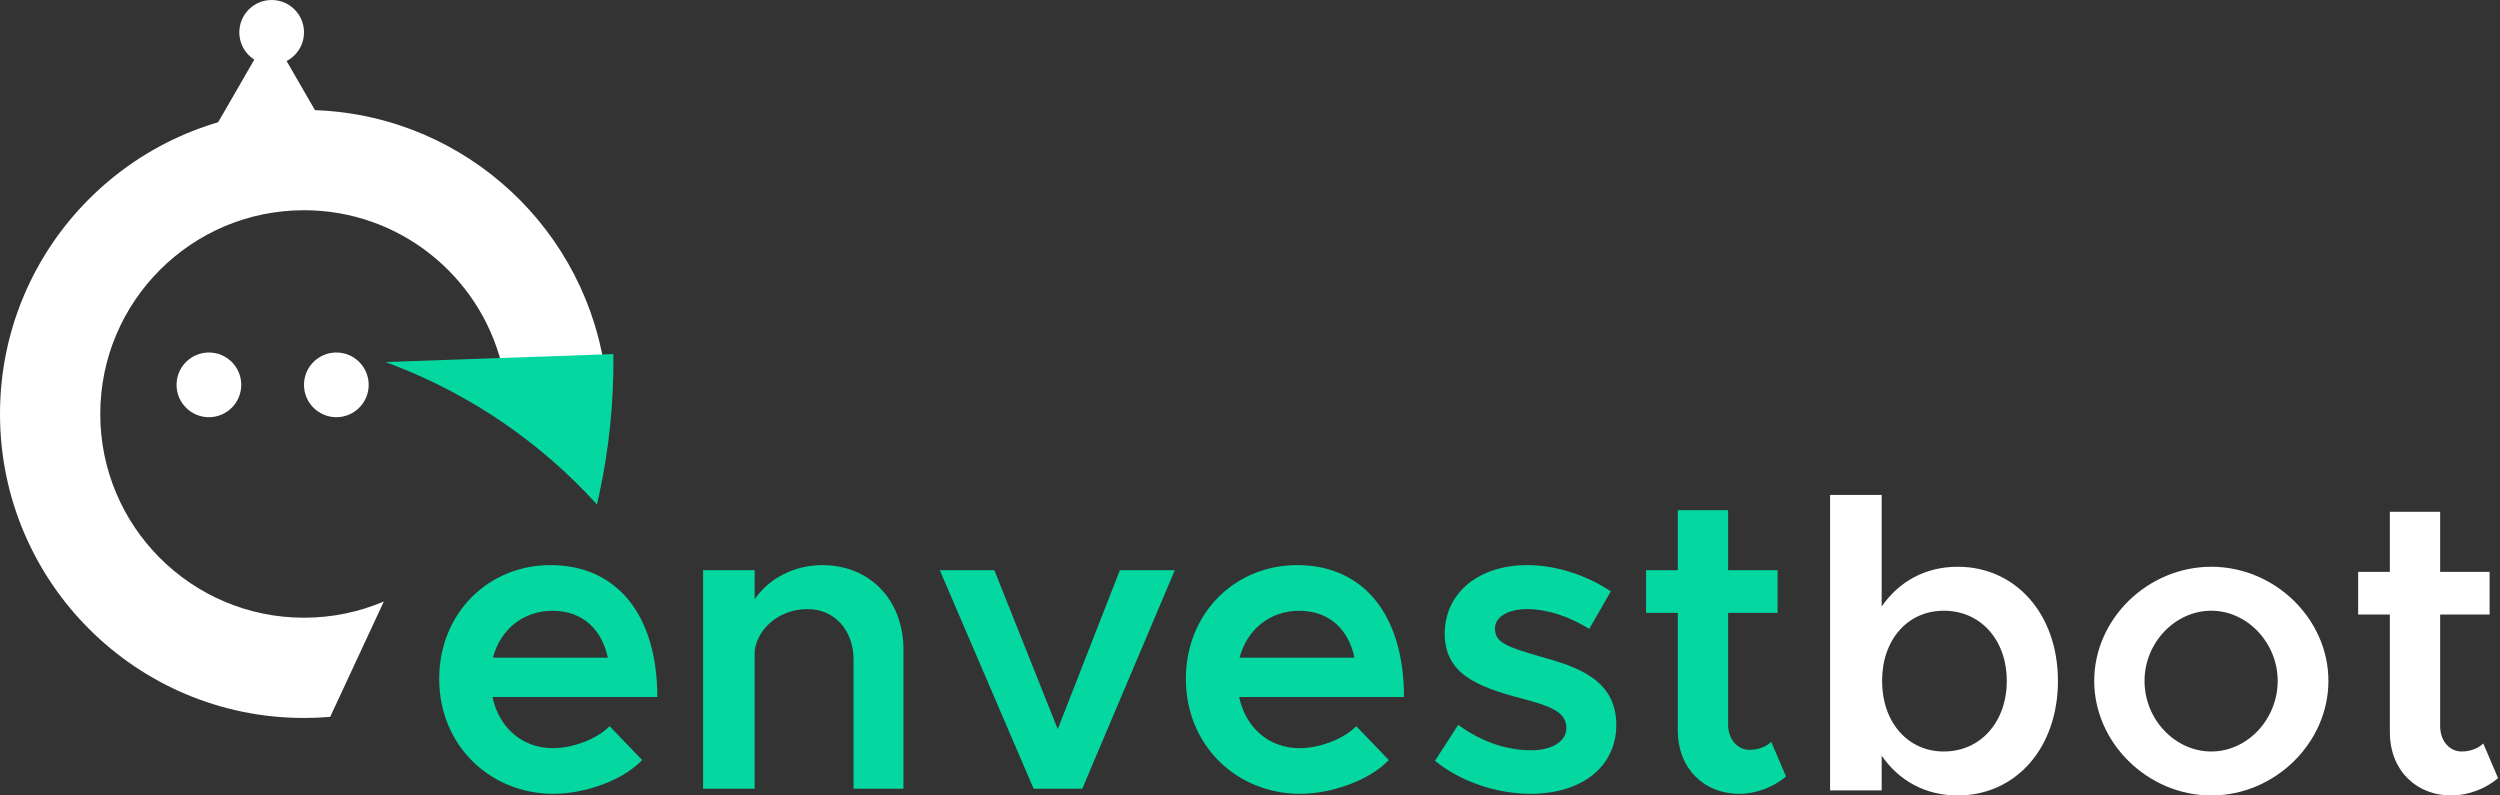
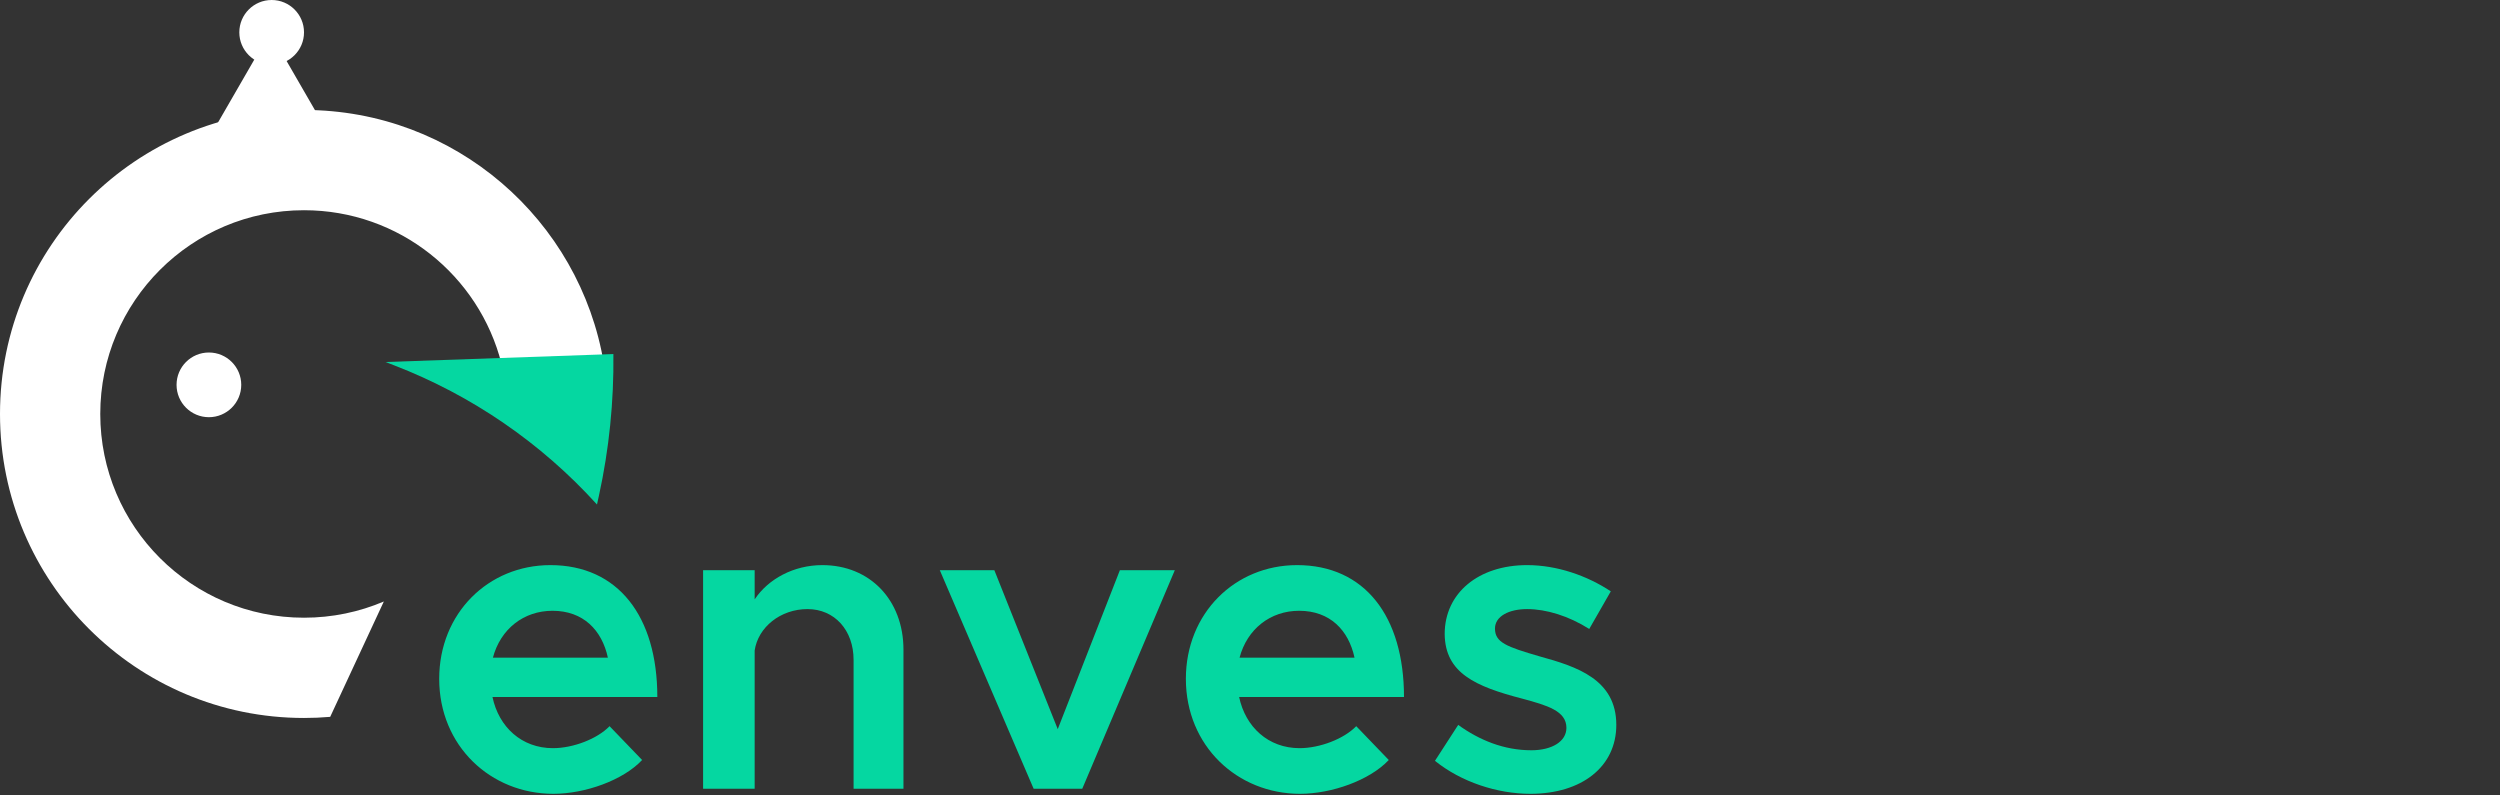
<svg xmlns="http://www.w3.org/2000/svg" width="132" height="42" viewBox="0 0 132 42" fill="none">
  <rect x="0" y="0" width="132" height="42" fill="#333333" stroke="none" />
  <path fill-rule="evenodd" clip-rule="evenodd" d="M17.434 37.85C16.979 37.889 16.517 37.909 16.052 37.909C7.186 37.909 0 30.722 0 21.858C0 12.992 7.186 5.806 16.052 5.806C24.015 5.806 30.624 11.605 31.886 19.211H31.932L31.953 19.654C32.052 20.375 32.103 21.11 32.103 21.858C32.103 23.27 31.921 24.64 31.578 25.945L28.175 23.224L25.187 21.174L25.183 21.183C24.135 20.504 23 19.95 21.797 19.54L20.833 19.211H26.481C25.302 14.549 21.08 11.1 16.052 11.1C10.11 11.1 5.294 15.916 5.294 21.858C5.294 27.799 10.11 32.615 16.052 32.615C17.547 32.615 18.972 32.31 20.267 31.758L17.434 37.85Z" fill="white" />
  <circle cx="11.03" cy="20.32" r="1.708" fill="white" />
-   <circle cx="17.759" cy="20.32" r="1.708" fill="white" />
  <path d="M32.387 18.694L20.355 19.114L20.816 19.292C24.909 20.872 28.575 23.388 31.521 26.638L31.625 26.166C32.161 23.713 32.416 21.206 32.387 18.694Z" fill="#05D7A1" />
  <path d="M14.258 1.708L17.734 7.727H10.783L14.258 1.708Z" fill="white" />
  <path d="M16.052 1.708C16.052 2.651 15.287 3.415 14.344 3.415C13.401 3.415 12.636 2.651 12.636 1.708C12.636 0.765 13.401 0 14.344 0C15.287 0 16.052 0.765 16.052 1.708Z" fill="white" />
  <path d="M29.194 39.503C27.543 39.503 26.337 38.387 26.003 36.802H34.707C34.707 32.539 32.632 29.838 29.06 29.838C25.779 29.838 23.19 32.383 23.19 35.842C23.19 39.391 25.913 41.913 29.217 41.913C30.891 41.913 32.9 41.199 33.904 40.128L32.185 38.342C31.538 39.012 30.266 39.503 29.194 39.503ZM29.172 32.249C30.801 32.249 31.784 33.276 32.096 34.726H26.025C26.427 33.209 27.654 32.249 29.172 32.249Z" fill="#05D7A1" />
  <path d="M43.418 29.838C41.9 29.838 40.561 30.575 39.846 31.646V30.106H37.123V41.646H39.846V34.347C40.025 33.119 41.208 32.16 42.636 32.16C44.065 32.16 45.069 33.276 45.069 34.838V41.646H47.703V34.302C47.703 31.691 45.94 29.838 43.418 29.838Z" fill="#05D7A1" />
  <path d="M54.576 41.646H57.143L62.031 30.106H59.13L55.849 38.498L52.501 30.106H49.621L54.576 41.646Z" fill="#05D7A1" />
  <path d="M68.618 39.503C66.966 39.503 65.761 38.387 65.426 36.802H74.131C74.131 32.539 72.055 29.838 68.484 29.838C65.203 29.838 62.614 32.383 62.614 35.842C62.614 39.391 65.337 41.913 68.64 41.913C70.314 41.913 72.323 41.199 73.327 40.128L71.609 38.342C70.961 39.012 69.689 39.503 68.618 39.503ZM68.595 32.249C70.225 32.249 71.207 33.276 71.519 34.726H65.448C65.85 33.209 67.078 32.249 68.595 32.249Z" fill="#05D7A1" />
  <path d="M80.81 41.913C83.511 41.913 85.341 40.485 85.341 38.275C85.341 35.865 83.243 35.195 81.301 34.659C79.538 34.146 78.935 33.923 78.935 33.186C78.935 32.539 79.672 32.16 80.631 32.16C81.636 32.16 82.819 32.517 83.912 33.209L85.051 31.222C83.801 30.396 82.216 29.838 80.631 29.838C78.065 29.838 76.279 31.311 76.279 33.477C76.301 35.53 77.886 36.244 80.386 36.891C81.703 37.248 82.707 37.539 82.707 38.431C82.707 39.146 81.948 39.614 80.855 39.614C79.404 39.614 78.109 39.079 76.993 38.275L75.766 40.172C77.15 41.288 79.047 41.913 80.81 41.913Z" fill="#05D7A1" />
-   <path d="M93.521 39.168C93.276 39.414 92.852 39.592 92.383 39.592C91.736 39.592 91.244 39.034 91.244 38.253V32.361H93.856V30.106H91.244V26.937H88.588V30.106H86.914V32.361H88.588V38.588C88.588 40.53 89.928 41.913 91.847 41.913C92.718 41.913 93.655 41.556 94.302 40.998L93.521 39.168Z" fill="#05D7A1" />
-   <path d="M103.369 29.925C101.651 29.925 100.267 30.706 99.352 32.023V26.131H96.629V41.732H99.352V39.902C100.267 41.219 101.651 42 103.369 42C106.427 42 108.659 39.5 108.659 35.951C108.659 32.425 106.427 29.925 103.369 29.925ZM102.633 39.679C100.713 39.679 99.374 38.116 99.374 35.951C99.374 33.786 100.713 32.246 102.633 32.246C104.575 32.246 105.958 33.786 105.958 35.951C105.958 38.116 104.575 39.679 102.633 39.679Z" fill="white" />
-   <path d="M116.758 42C120.106 42 122.94 39.232 122.94 35.951C122.94 32.67 120.106 29.925 116.758 29.925C113.41 29.925 110.575 32.67 110.575 35.951C110.575 39.232 113.41 42 116.758 42ZM116.758 39.679C114.838 39.679 113.231 37.983 113.231 35.951C113.231 33.943 114.838 32.246 116.758 32.246C118.655 32.246 120.262 33.943 120.262 35.951C120.262 37.983 118.655 39.679 116.758 39.679Z" fill="white" />
-   <path d="M131.116 39.255C130.871 39.5 130.447 39.679 129.978 39.679C129.331 39.679 128.84 39.121 128.84 38.34V32.447H131.451V30.193H128.84V27.023H126.184V30.193H124.51V32.447H126.184V38.674C126.184 40.616 127.523 42 129.442 42C130.313 42 131.25 41.643 131.898 41.085L131.116 39.255Z" fill="white" />
</svg>